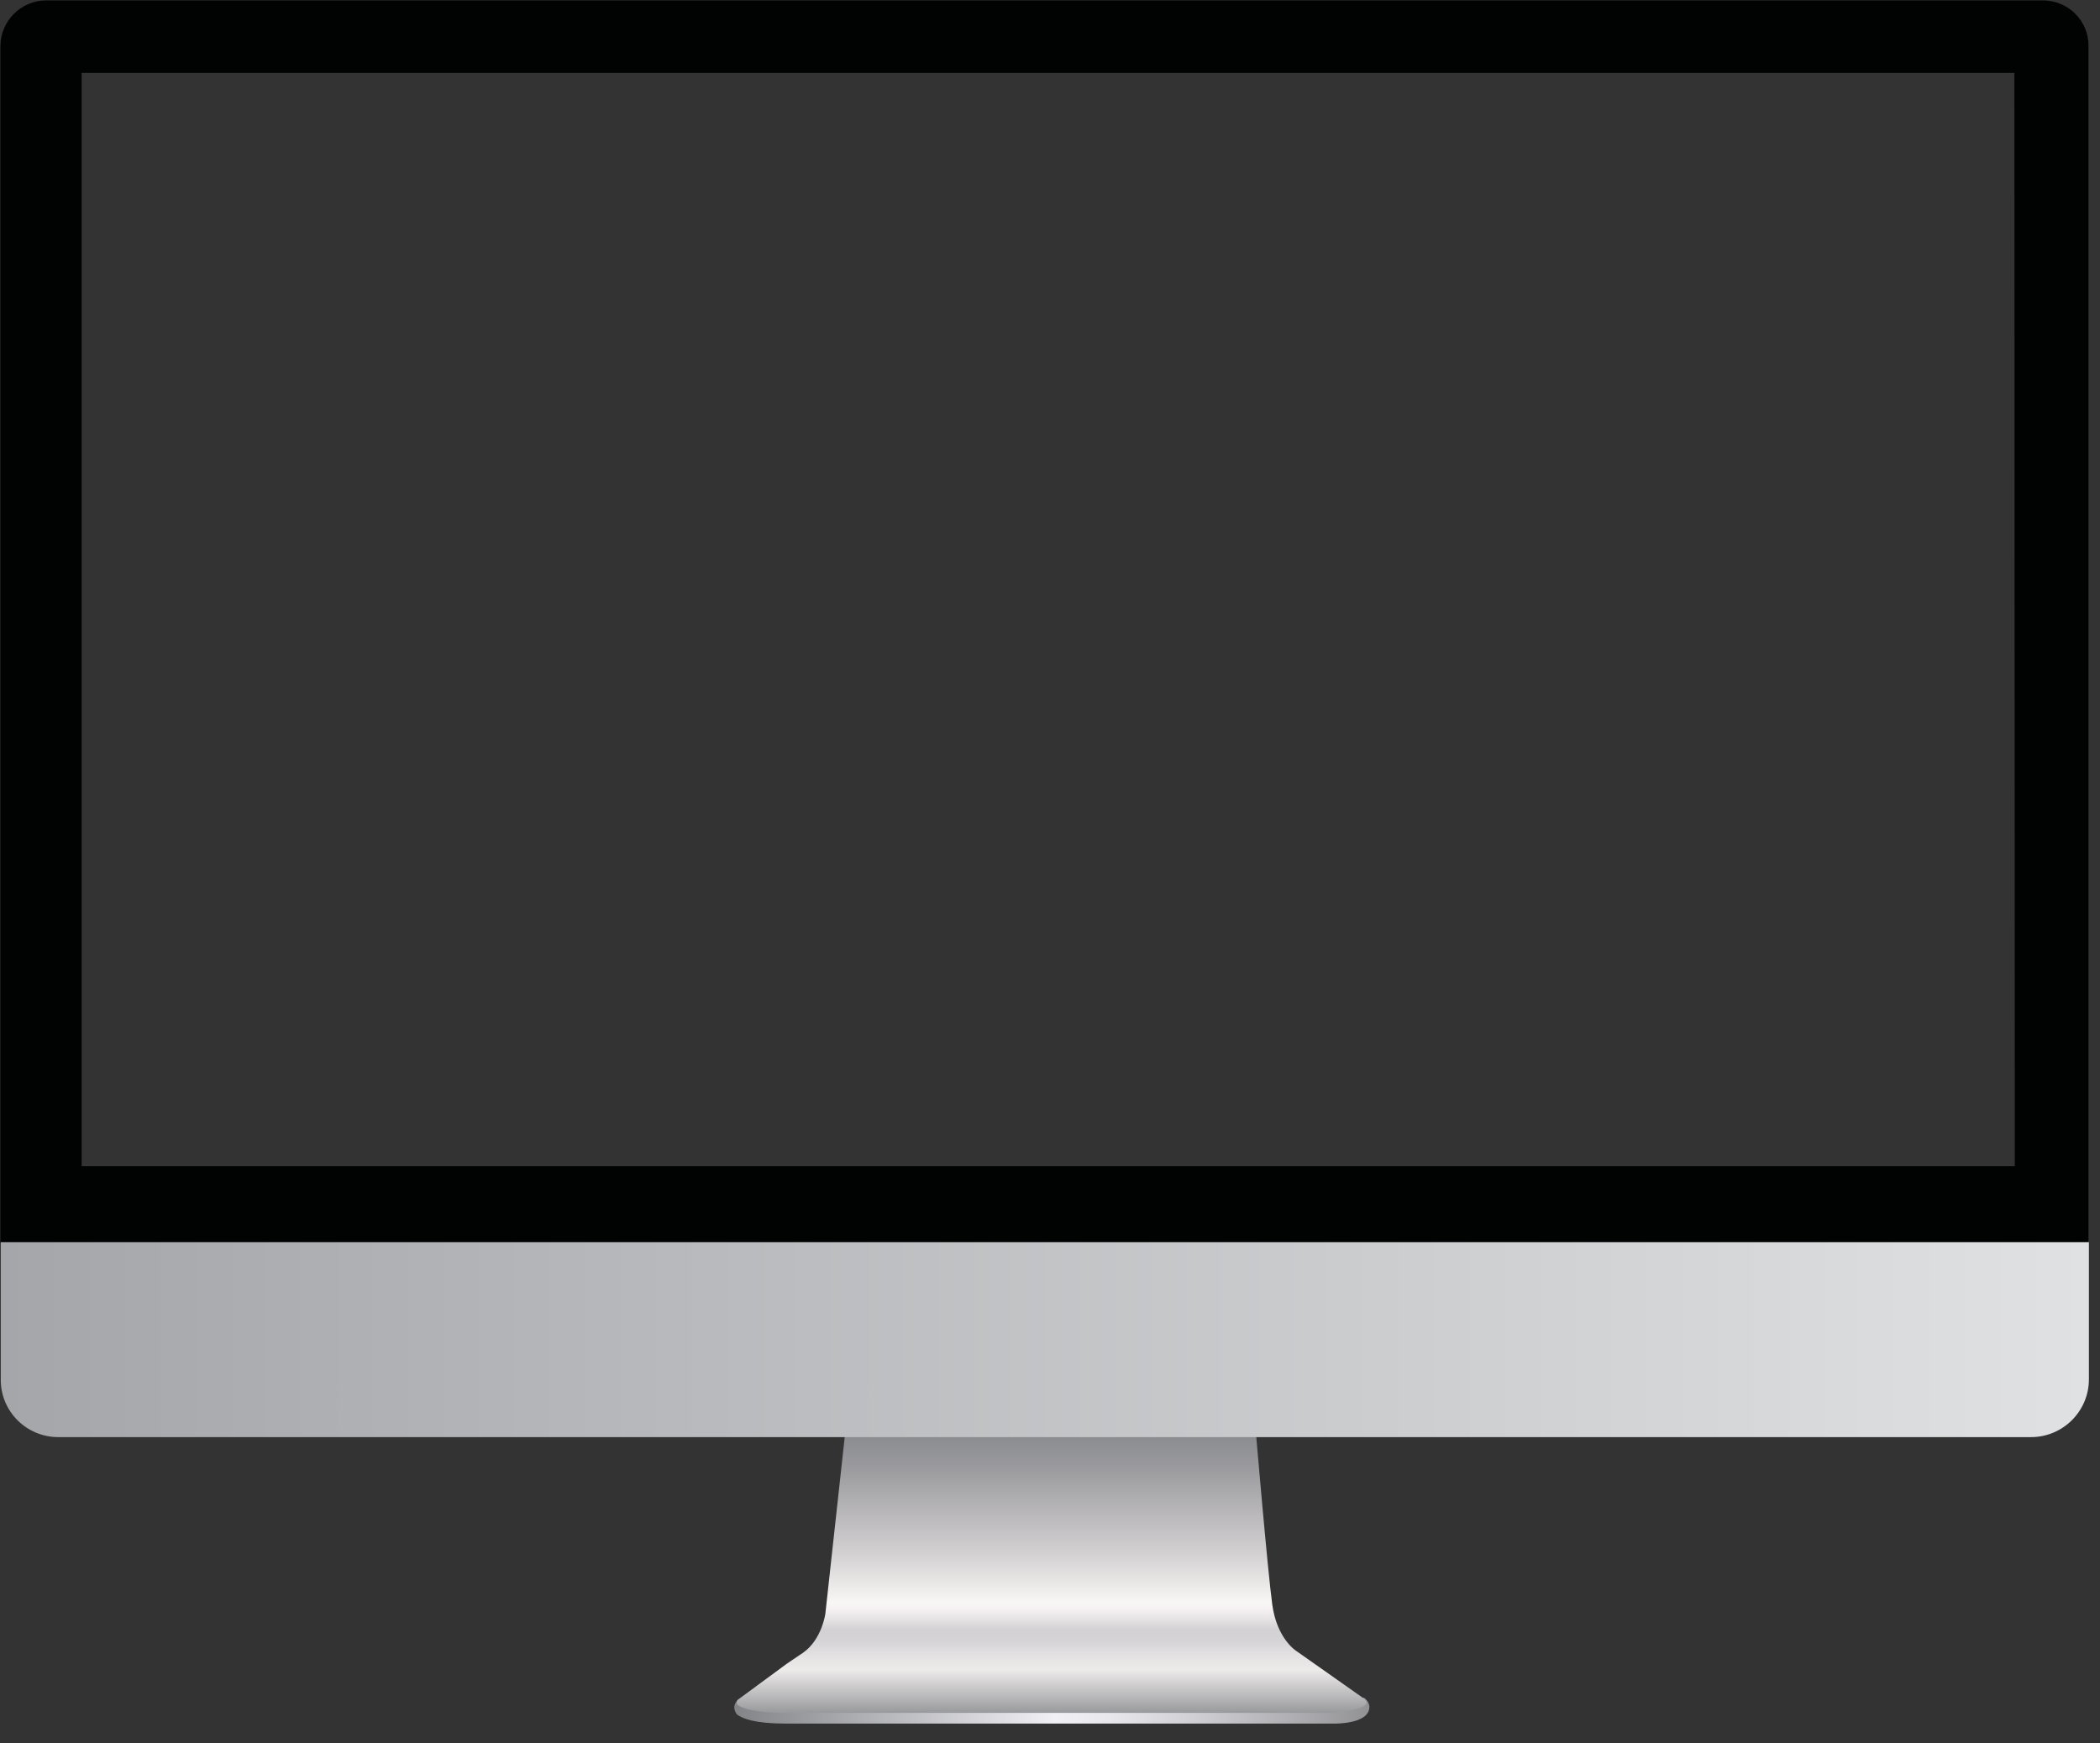
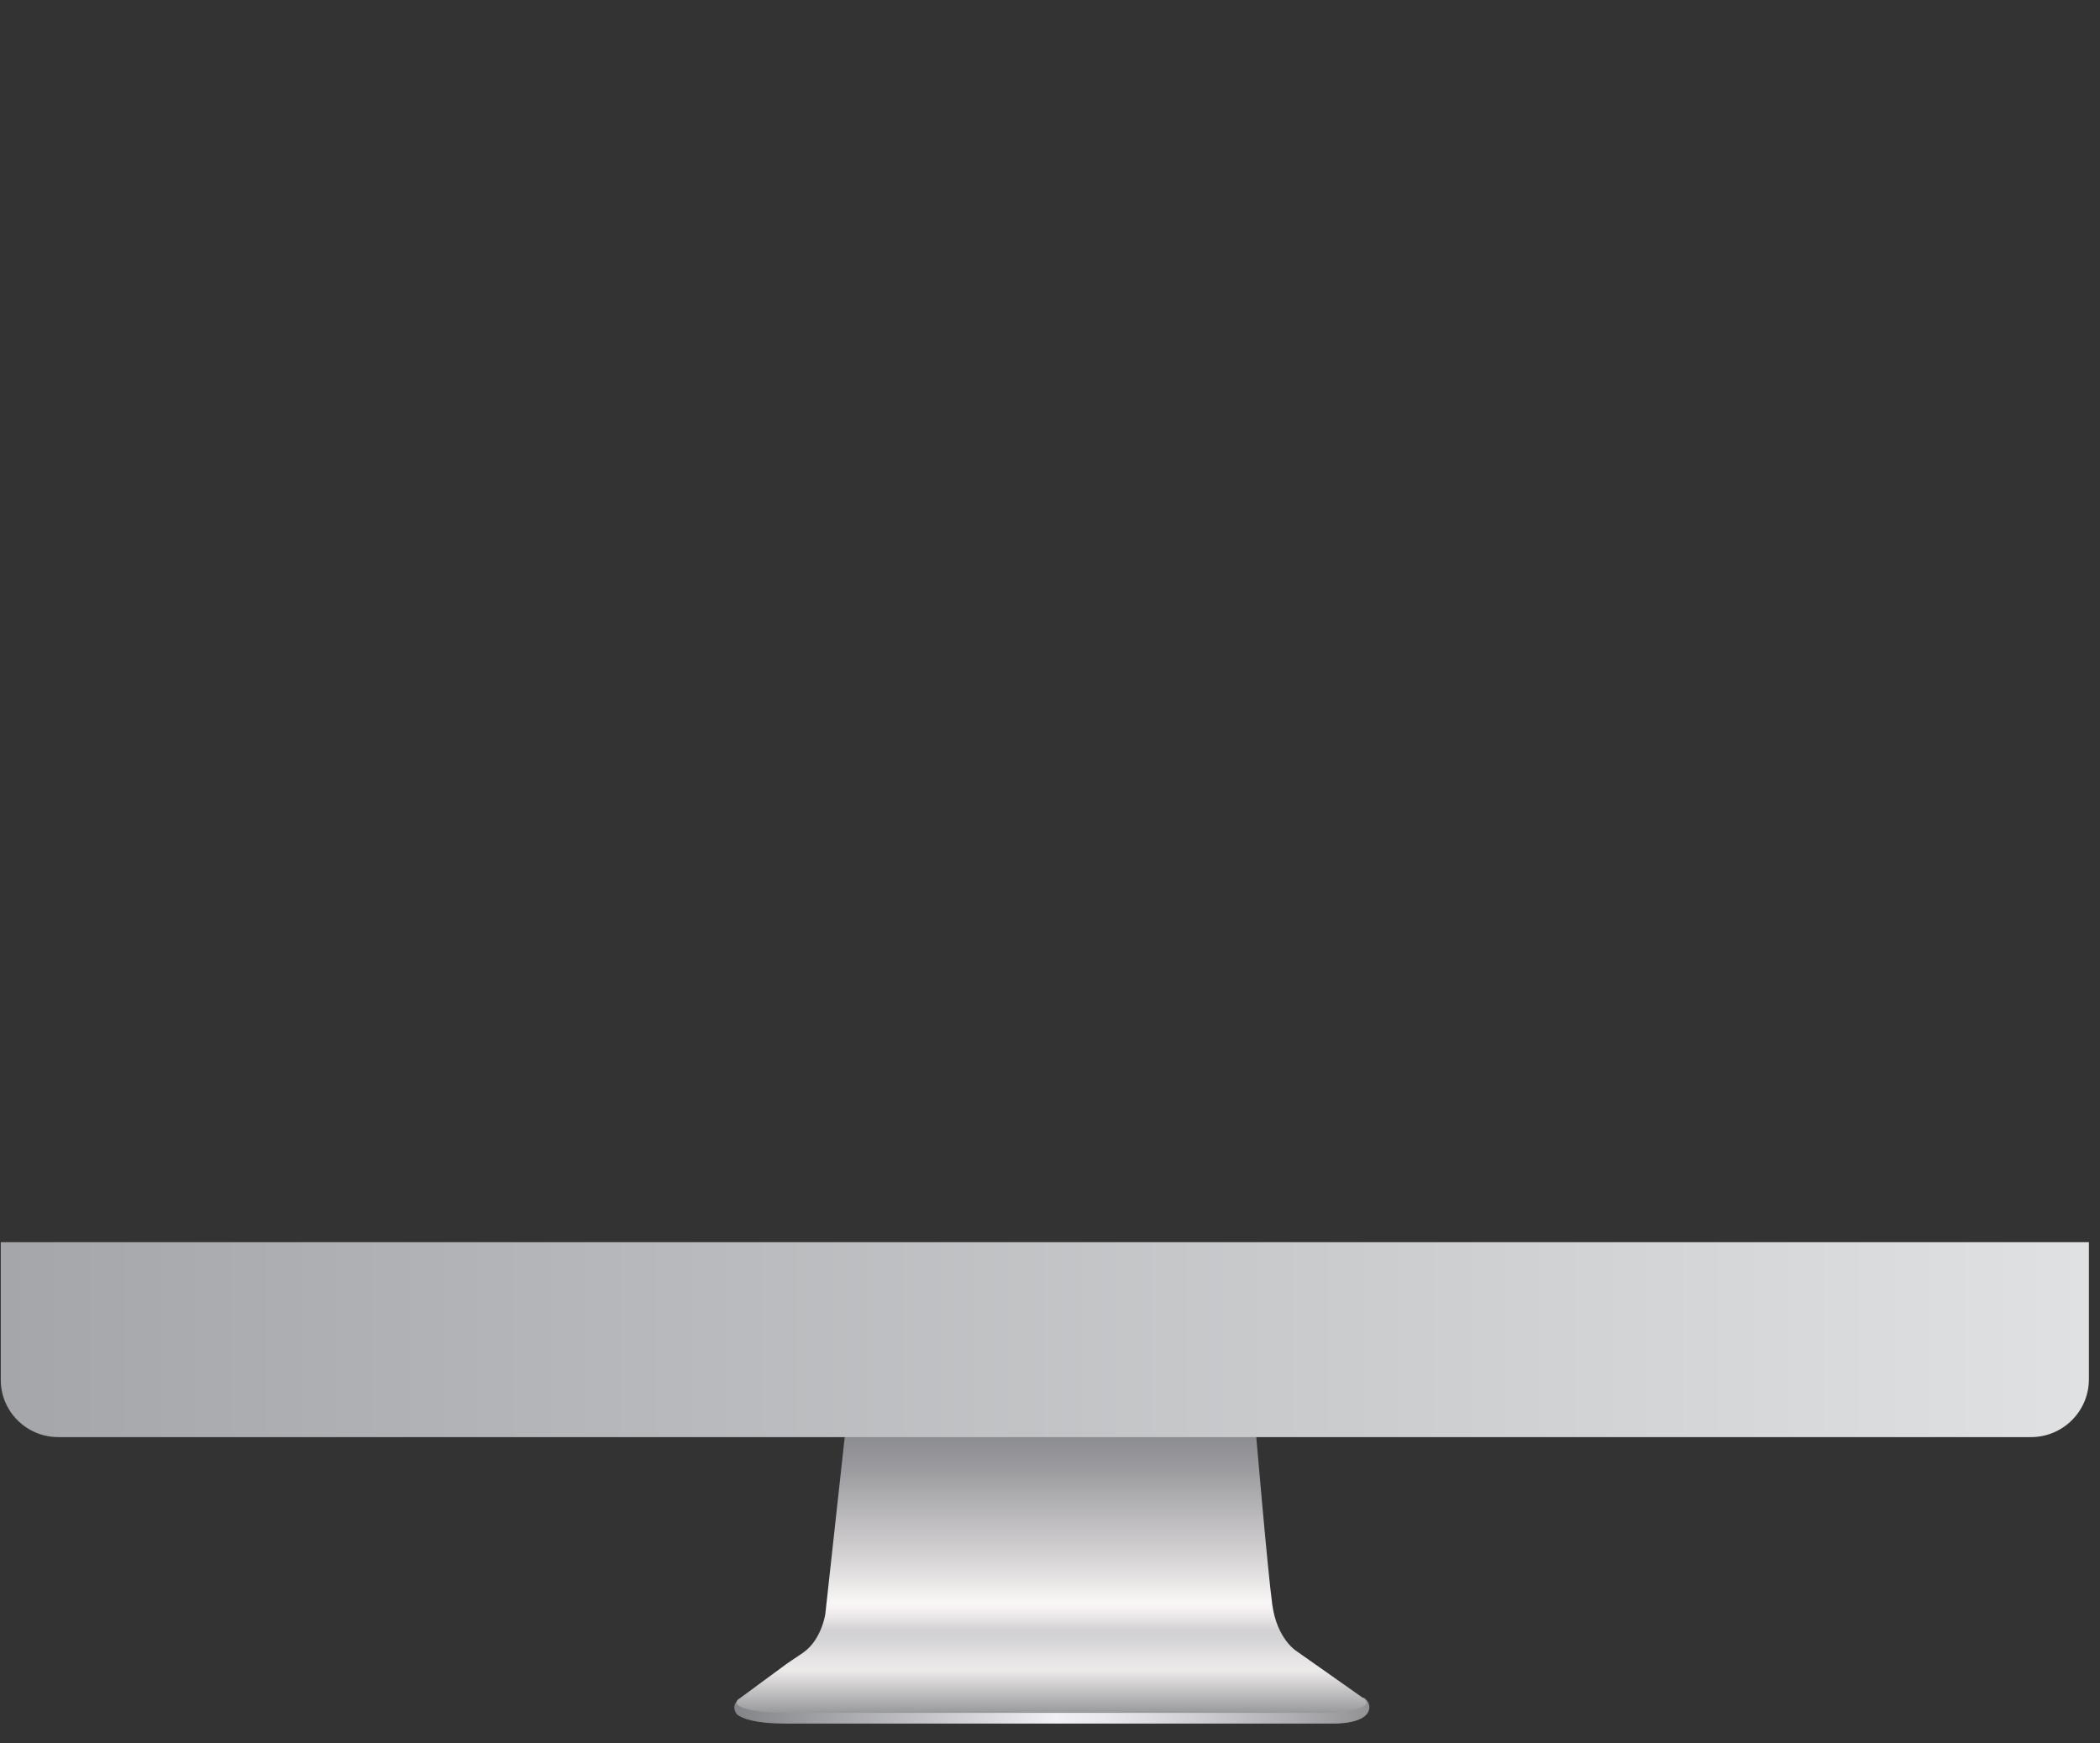
<svg xmlns="http://www.w3.org/2000/svg" version="1.1" id="Ebene_1" x="0px" y="0px" viewBox="0 0 530 440" style="enable-background:new 0 0 530 440;" xml:space="preserve">
  <rect x="0" y="0" width="530" height="440" fill="#333333" stroke="none" />
  <style type="text/css">
	.st0{display:none;}
	.st1{fill:#010202;}
	.st2{fill:url(#SVGID_1_);}
	.st3{fill:url(#SVGID_2_);}
	.st4{fill:url(#SVGID_3_);}
</style>
  <g id="Ebene_1_1_" class="st0">
</g>
  <g id="Ebene_2_1_">
    <g>
-       <path class="st1" d="M515.6,0.1H11.7C5.3,0.1,0.1,5.3,0.1,11.7v301.9h527V11.7C527.2,5.3,522,0.1,515.6,0.1z M508.5,294.3H20.6    V18.4h487.8L508.5,294.3L508.5,294.3z" />
      <g>
        <linearGradient id="SVGID_1_" gradientUnits="userSpaceOnUse" x1="185.375" y1="136.252" x2="345.65" y2="136.252" gradientTransform="matrix(1 0 0 -1 0 568)">
          <stop offset="0" style="stop-color:#838488" />
          <stop offset="0.505" style="stop-color:#F0F0F5" />
          <stop offset="0.59" style="stop-color:#E7E7EC" />
          <stop offset="0.724" style="stop-color:#D0CFD4" />
          <stop offset="0.888" style="stop-color:#ADACB0" />
          <stop offset="1" style="stop-color:#929295" />
        </linearGradient>
        <path class="st2" d="M186.3,429l158-0.5c1.4,1.1,1.3,2.3,1.3,2.3c0,4.4-8.9,4.2-8.9,4.2s-125.5,0-138.4,0c-7.9,0-11-1.3-12.3-2.3     C186,432.7,184.3,430.7,186.3,429" />
        <linearGradient id="SVGID_2_" gradientUnits="userSpaceOnUse" x1="265.451" y1="135.806" x2="265.451" y2="207.228" gradientTransform="matrix(1 0 0 -1 0 568)">
          <stop offset="0" style="stop-color:#999A9D" />
          <stop offset="0.15" style="stop-color:#EDEAEA" />
          <stop offset="0.194" style="stop-color:#E6E3E4" />
          <stop offset="0.256" style="stop-color:#D4D3D5" />
          <stop offset="0.293" style="stop-color:#D3D1D3" />
          <stop offset="0.324" style="stop-color:#E4E1E3" />
          <stop offset="0.361" style="stop-color:#F4F0F1" />
          <stop offset="0.387" style="stop-color:#F9F6F6" />
          <stop offset="0.553" style="stop-color:#D5D2D3" />
          <stop offset="0.855" style="stop-color:#9C9CA0" />
          <stop offset="1" style="stop-color:#88898D" />
        </linearGradient>
        <path class="st3" d="M213.4,360.8l-5.1,46.5c0,0-0.9,6.5-5.6,9.8l-4,2.7l-12.1,8.9l-0.3,0.2c-0.5,0.4-0.5,1.2,0,1.5     c1.2,0.8,4.4,1.9,12.2,1.9c12.9,0,137.5,0,137.5,0s12-0.8,8.1-3.7l-16.9-11.9c0,0-4.9-3-6.1-11.7c-1.2-8.8-4.2-44.2-4.2-44.2     L213.4,360.8L213.4,360.8z" />
      </g>
      <linearGradient id="SVGID_3_" gradientUnits="userSpaceOnUse" x1="0.248" y1="229.903" x2="527.249" y2="229.903" gradientTransform="matrix(1 0 0 -1 0 568)">
        <stop offset="0" style="stop-color:#A5A6AA" />
        <stop offset="1" style="stop-color:#DFE1E2" />
      </linearGradient>
      <path class="st4" d="M14.7,362.7h497.9c8,0,14.6-6.5,14.6-14.6v-34.6H0.3c-0.1,0-0.1,0.1-0.1,0.1v34.5    C0.1,356.2,6.7,362.7,14.7,362.7z" />
    </g>
  </g>
</svg>